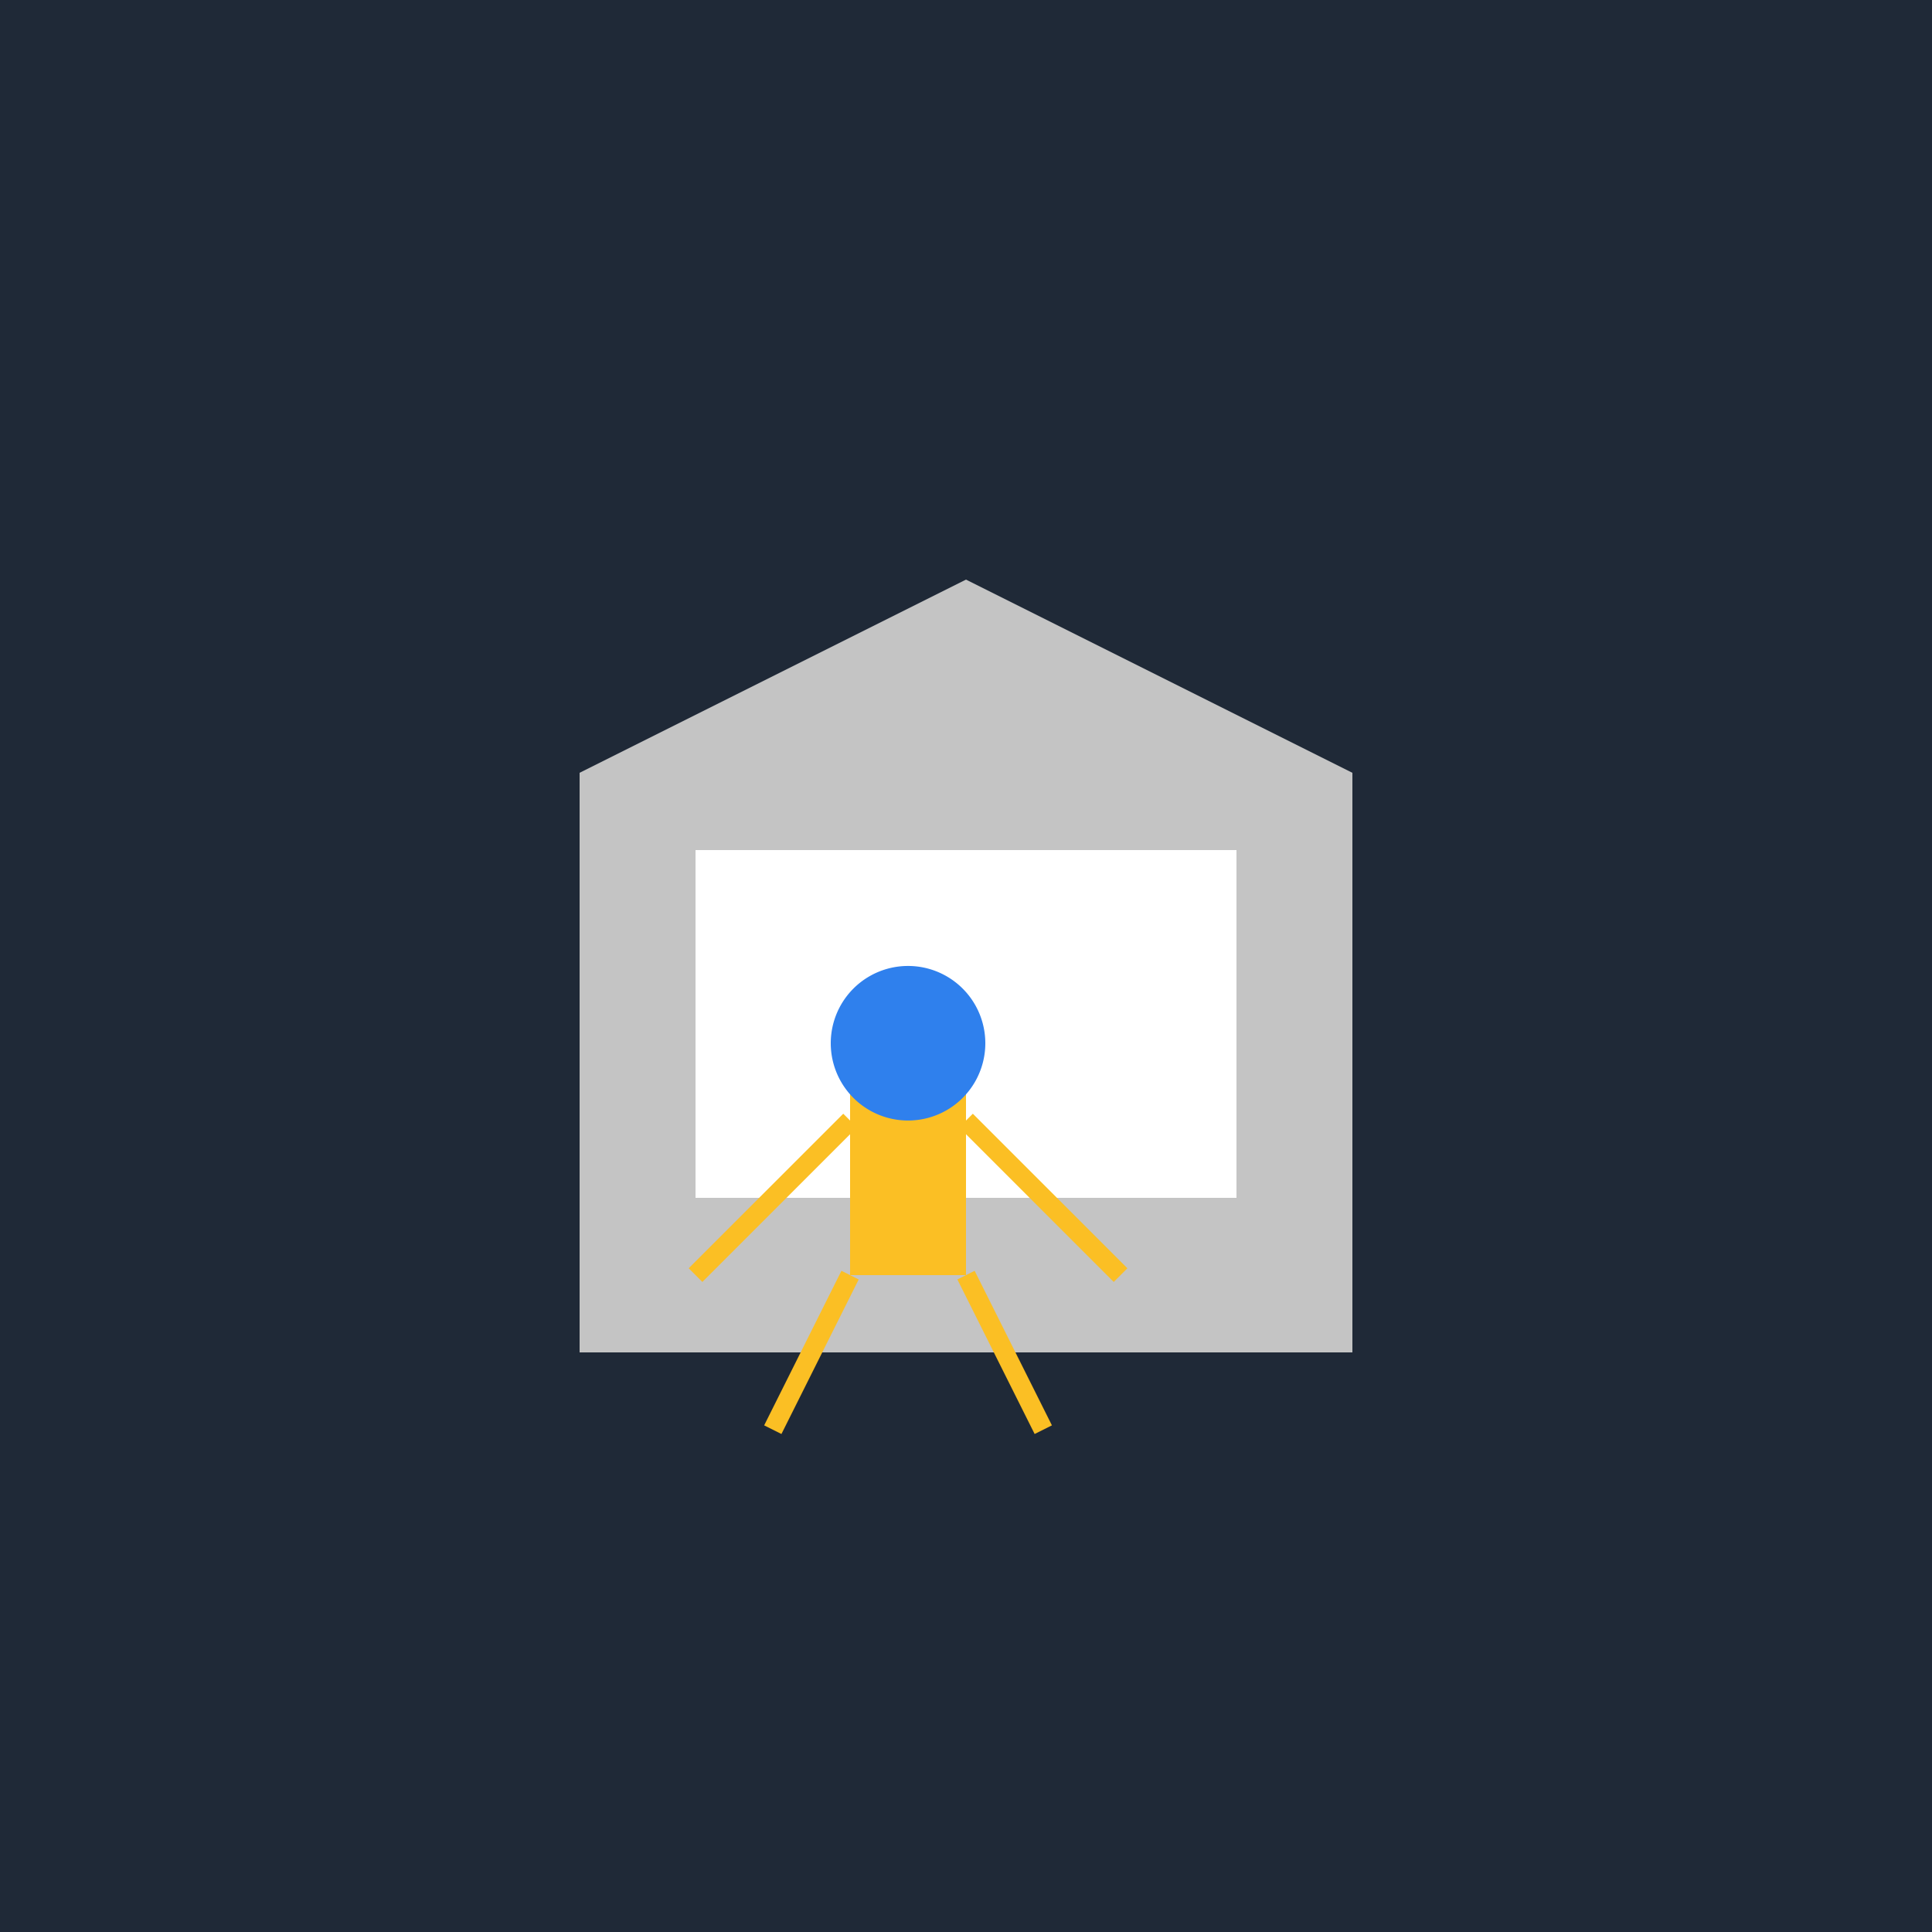
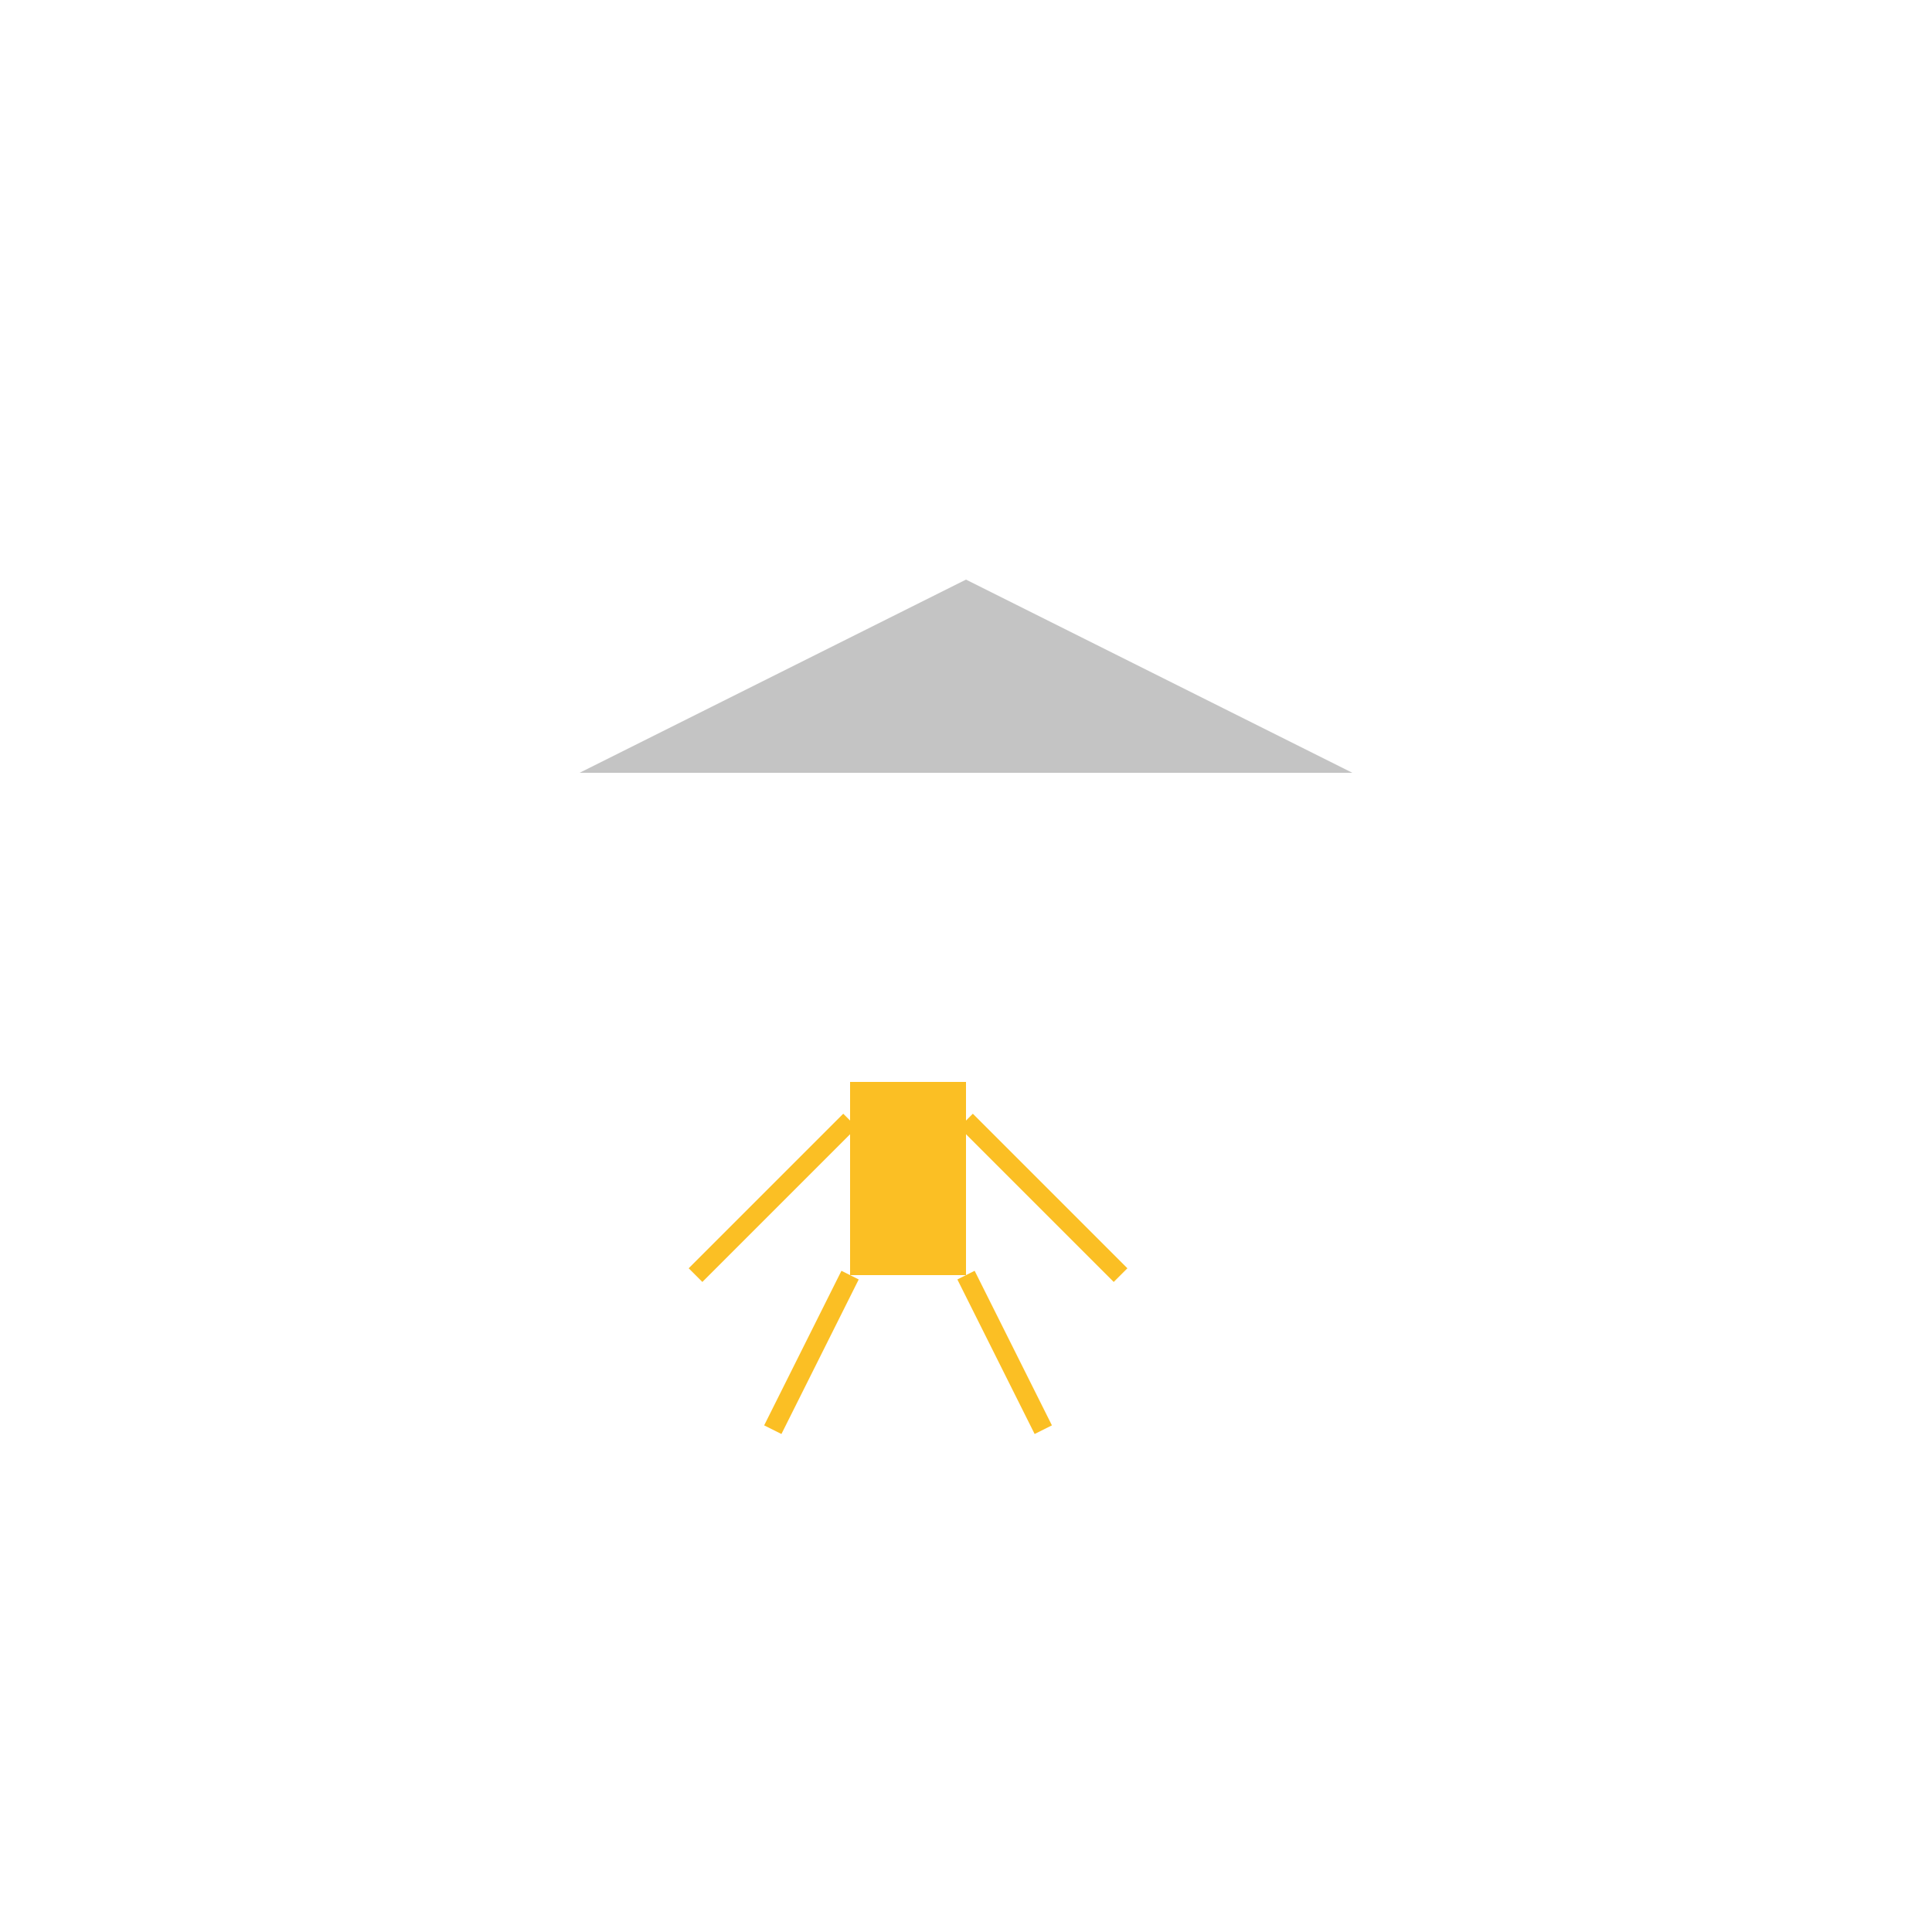
<svg xmlns="http://www.w3.org/2000/svg" width="500" height="500">
  <defs />
  <g>
-     <rect fill="#1F2937" stroke="none" x="0" y="0" width="512" height="512" />
-     <rect fill="#C4C4C4" stroke="none" x="150" y="200" width="200" height="150" />
    <path fill="#C4C4C4" stroke="none" paint-order="stroke fill markers" d=" M 150 200 L 250 150 L 350 200 Z" />
    <rect fill="#FFFFFF" stroke="none" x="180" y="220" width="140" height="90" />
    <rect fill="#FBBF24" stroke="none" x="220" y="280" width="30" height="50" />
-     <path fill="#FBBF24" stroke="none" paint-order="stroke fill markers" d=" M 245 270 A 10 10 0 1 1 245 269.99" />
    <path fill="none" stroke="#FBBF24" paint-order="fill stroke markers" d=" M 220 290 L 180 330 M 250 290 L 290 330" stroke-miterlimit="10" stroke-width="5" stroke-dasharray="" />
    <path fill="none" stroke="#FBBF24" paint-order="fill stroke markers" d=" M 220 330 L 200 370 M 250 330 L 270 370" stroke-miterlimit="10" stroke-width="5" stroke-dasharray="" />
-     <path fill="#2F80ED" stroke="none" paint-order="stroke fill markers" d=" M 255 270 A 20 20 0 1 1 255 269.98" />
  </g>
</svg>